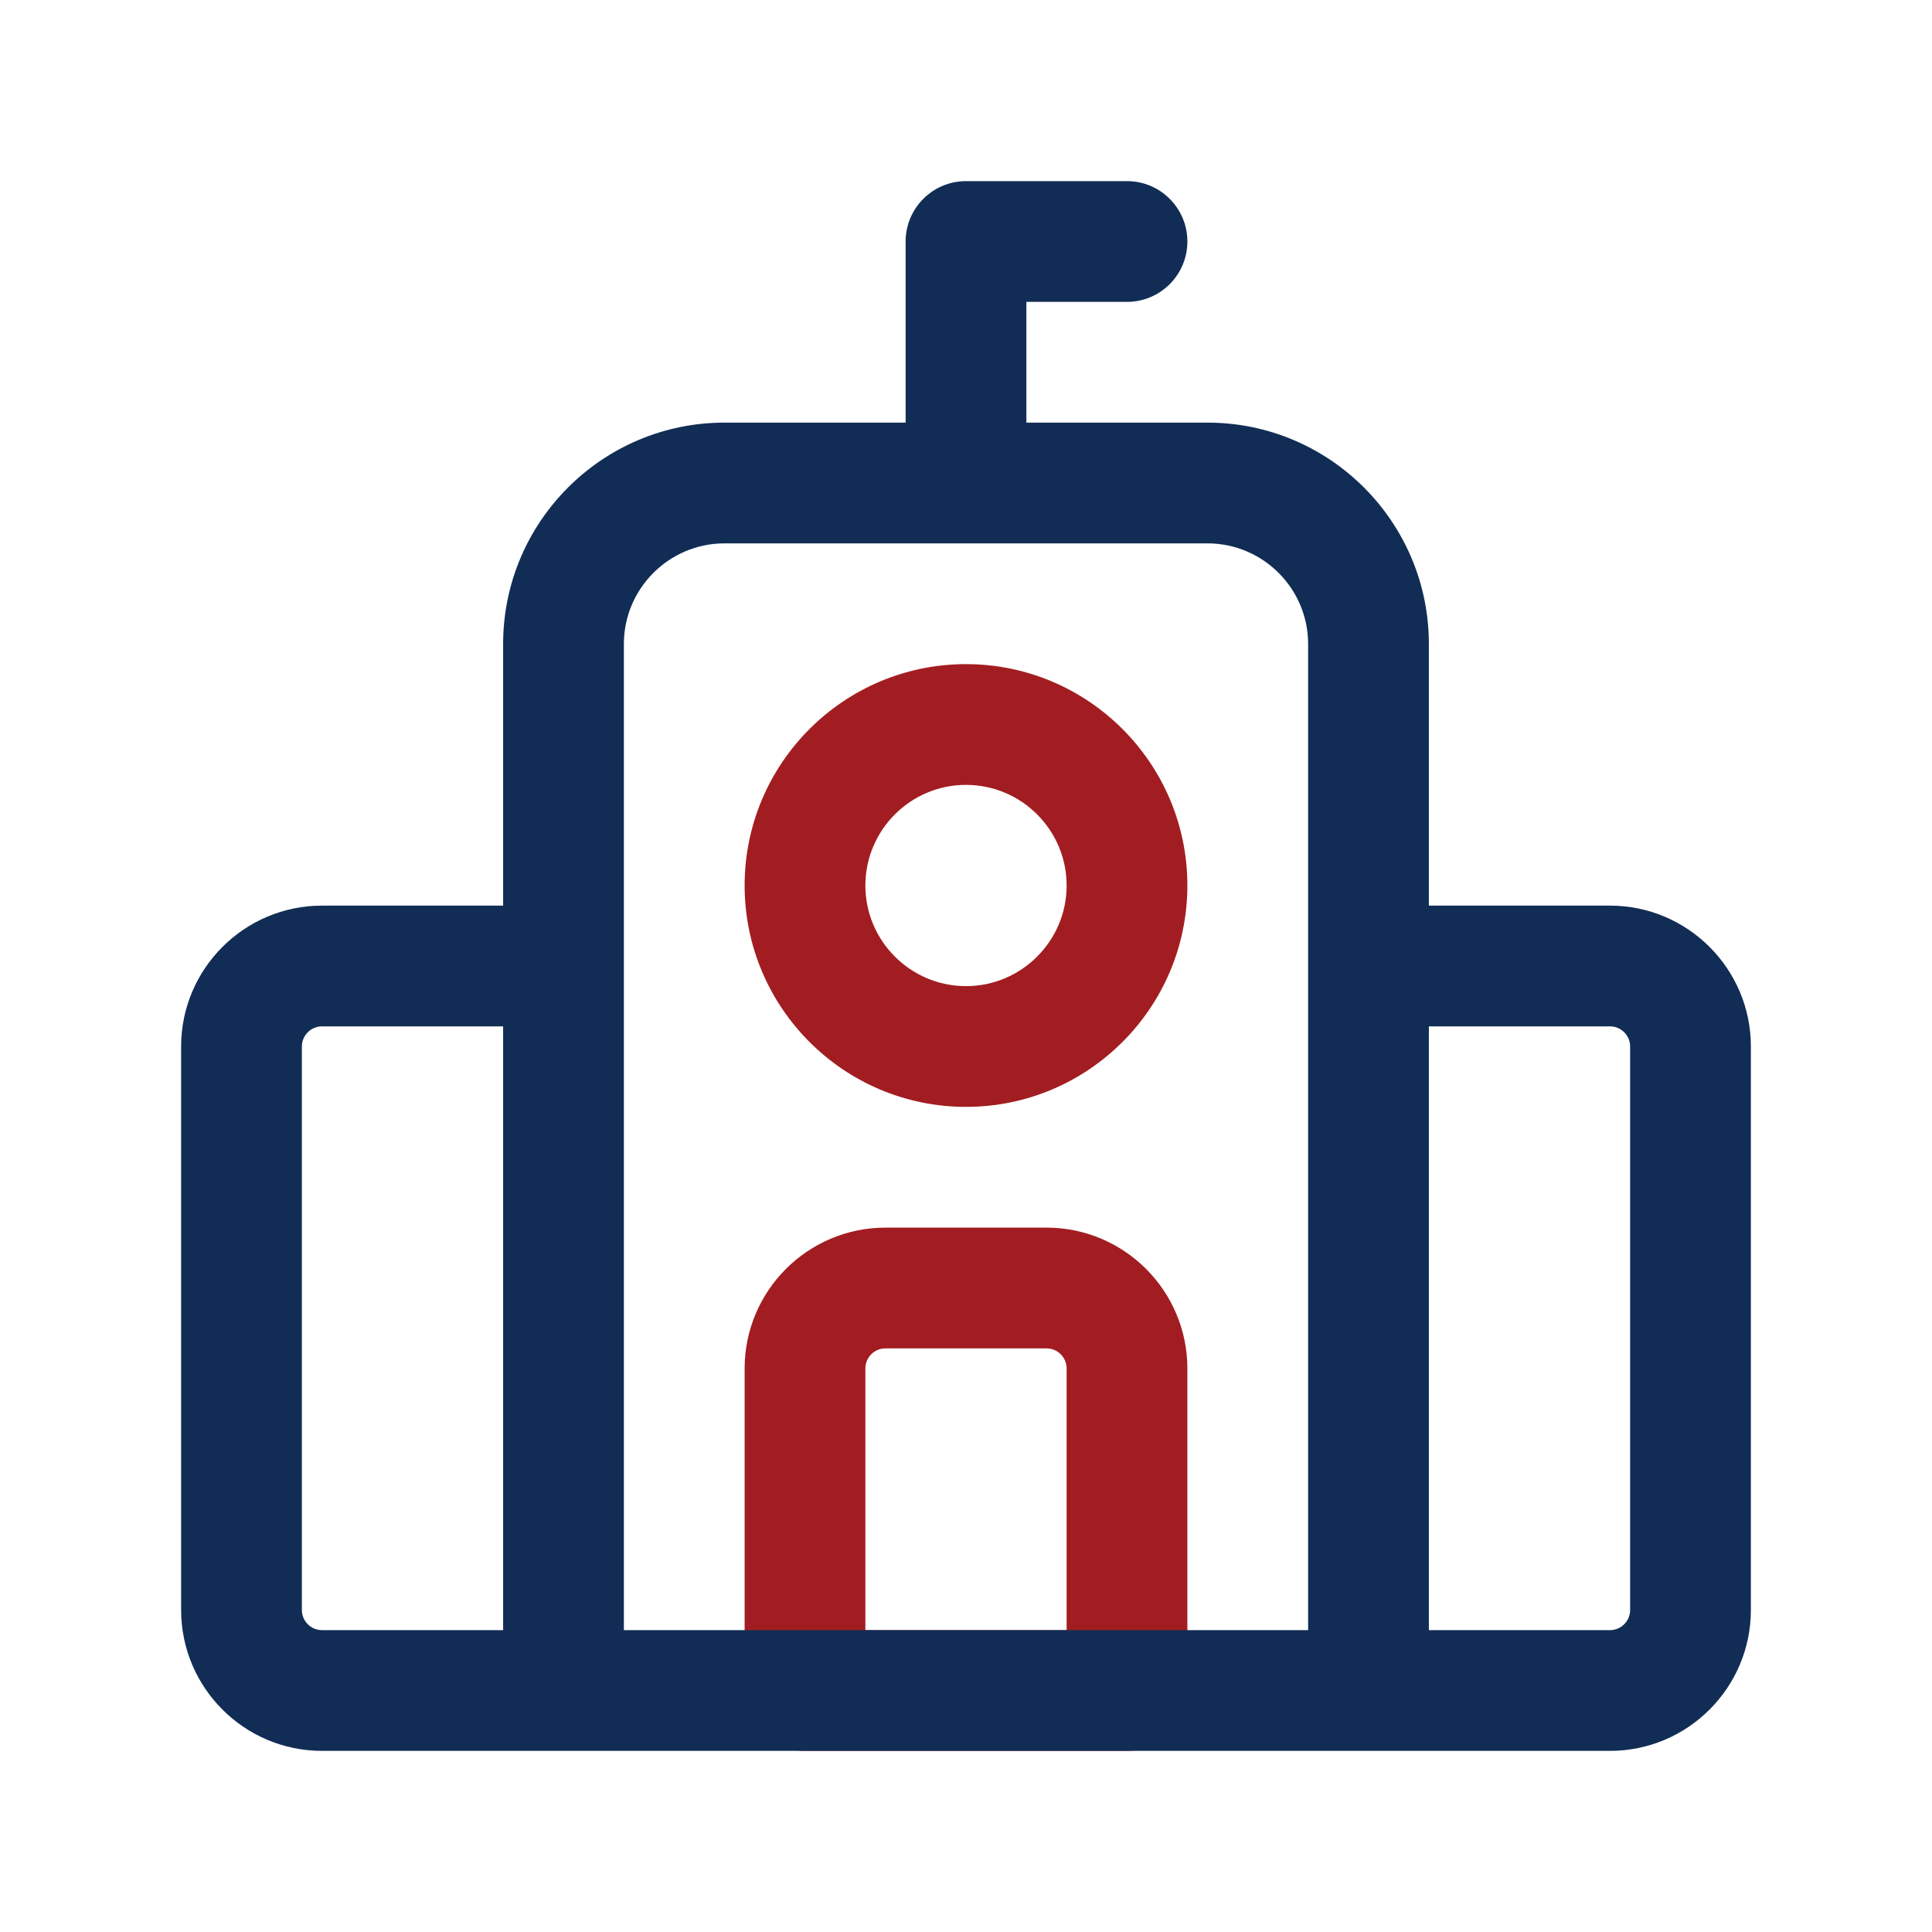
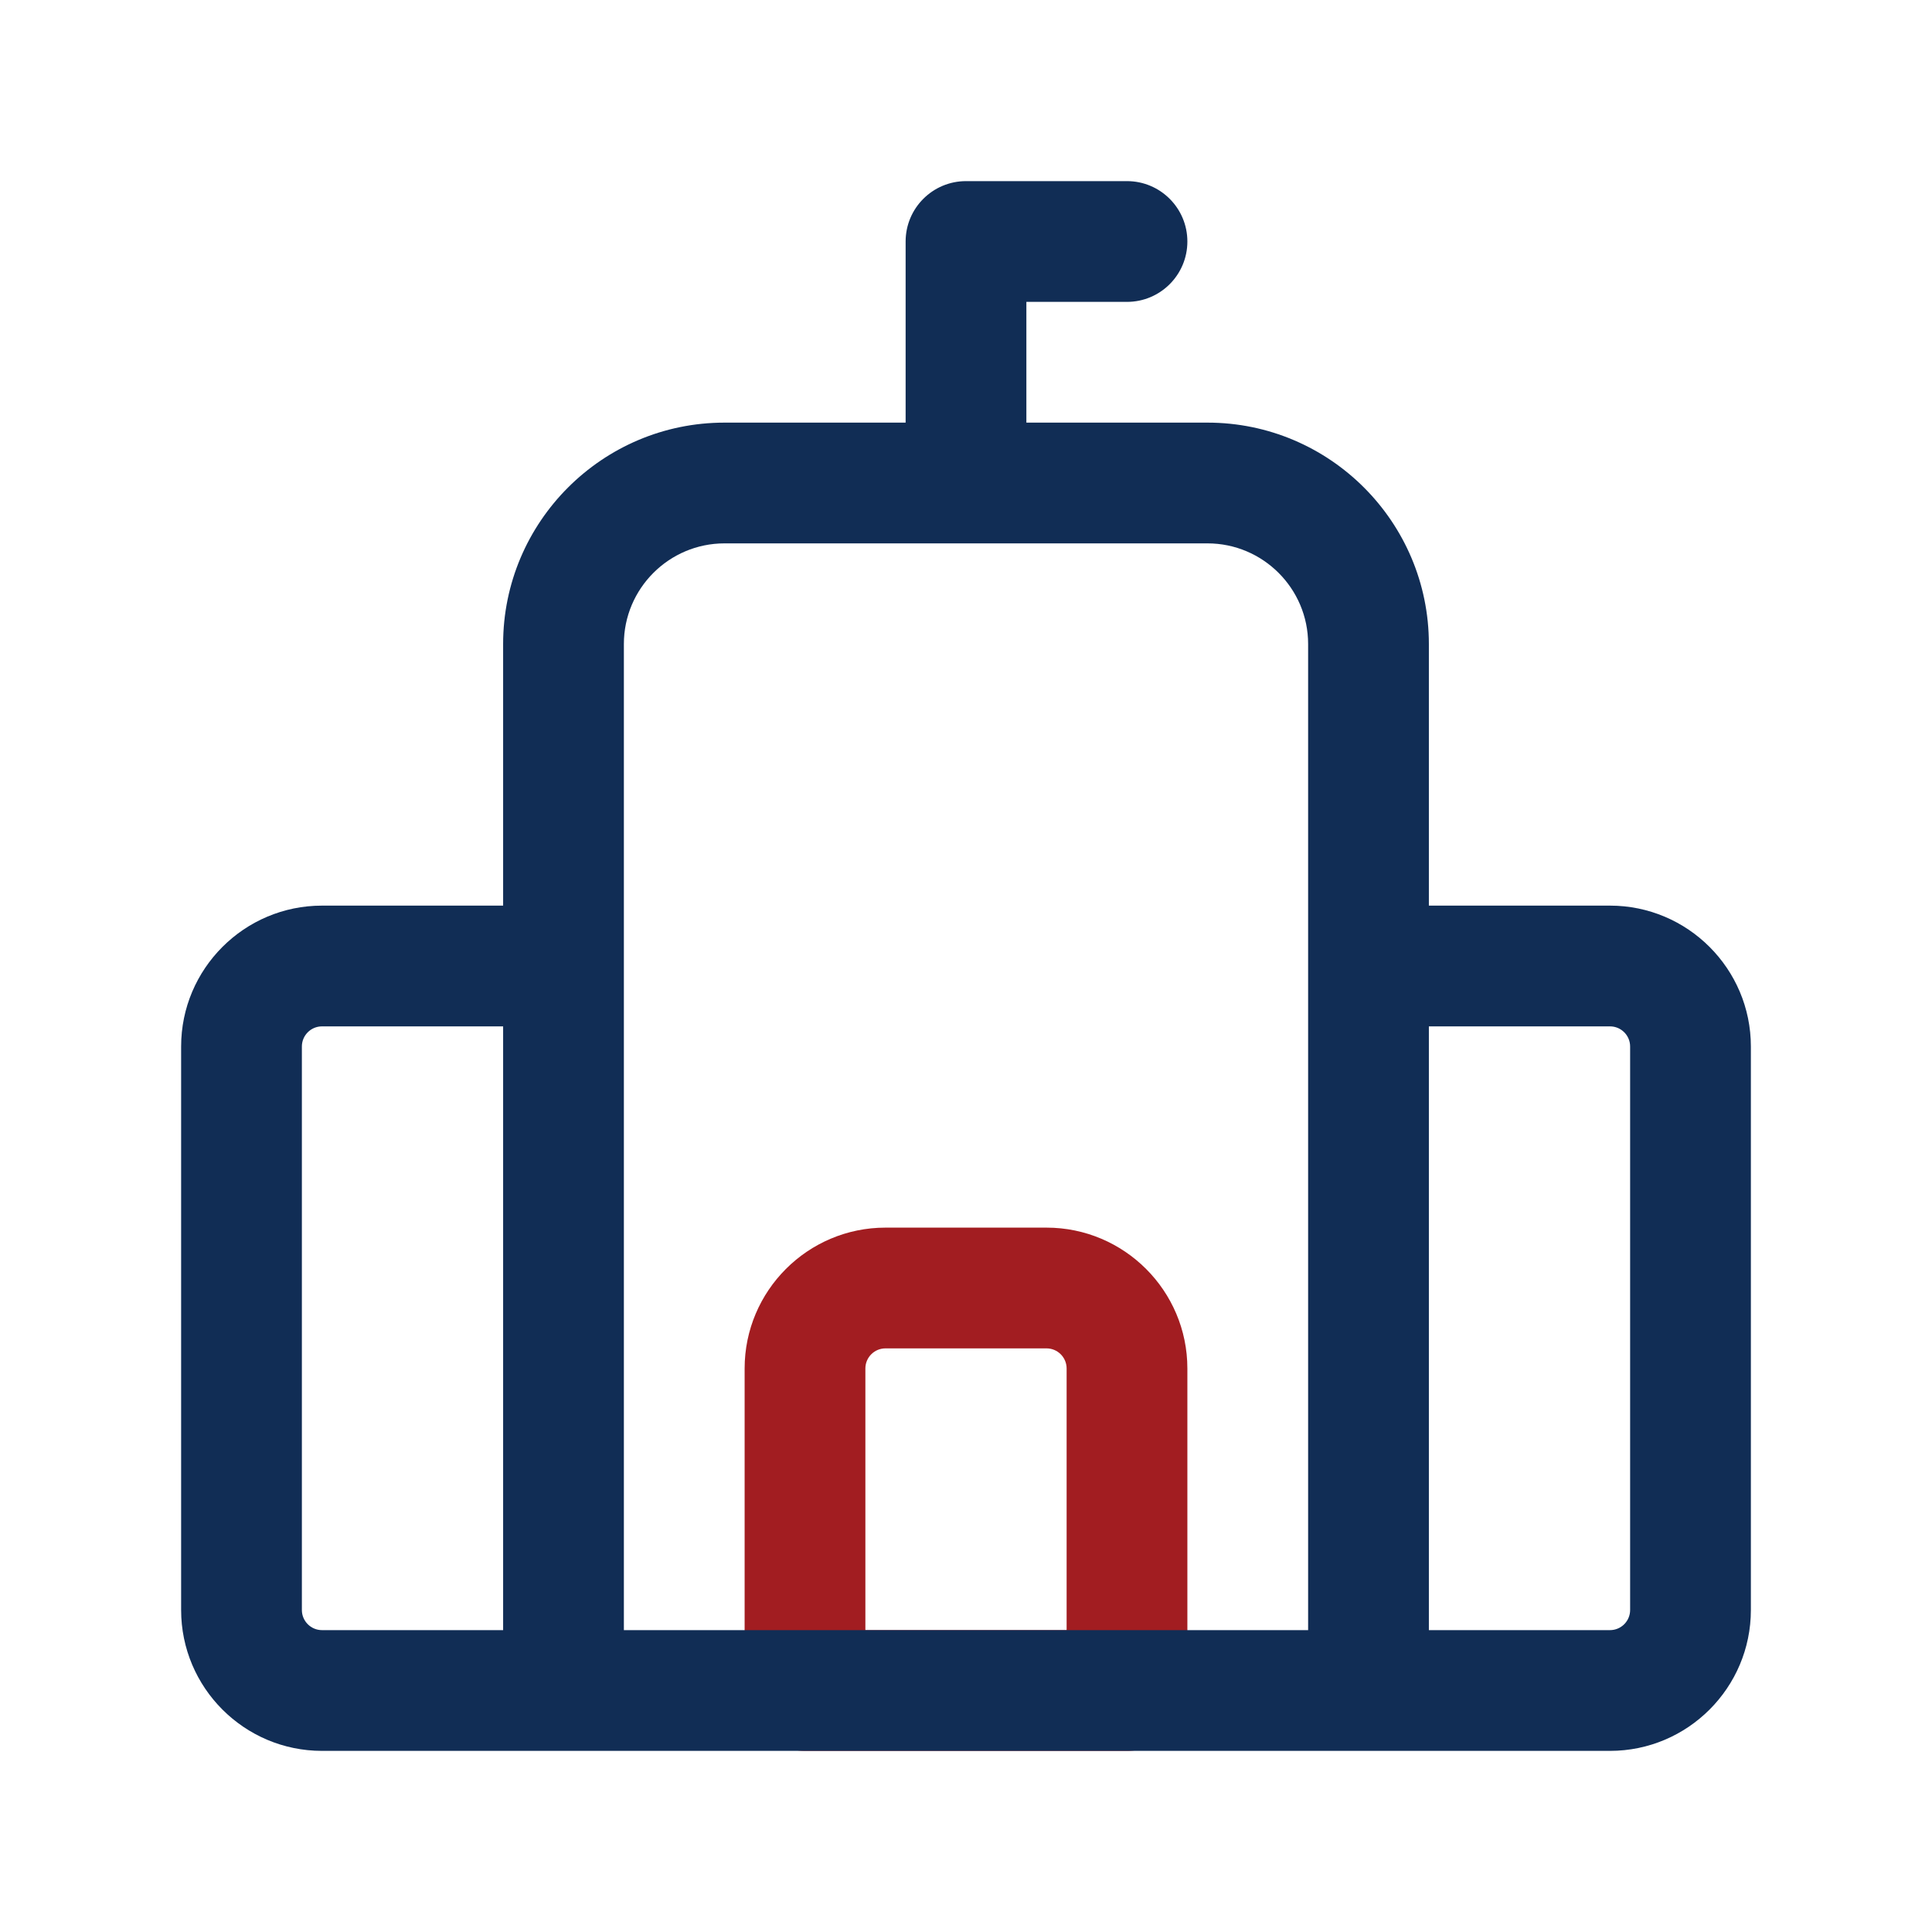
<svg xmlns="http://www.w3.org/2000/svg" width="24" height="24" viewBox="0 0 24 24" fill="none">
  <path d="M13 15.25H11C10.035 15.25 9.25 16.035 9.25 17V21C9.25 21.414 9.586 21.75 10 21.75H14C14.414 21.75 14.75 21.414 14.75 21V17C14.75 16.035 13.965 15.25 13 15.25ZM13.25 20.25H10.75V17C10.75 16.862 10.862 16.75 11 16.75H13C13.138 16.75 13.25 16.862 13.25 17V20.25Z" fill="#A21D21" />
-   <path d="M12 13.75C13.517 13.75 14.75 12.517 14.75 11C14.75 9.483 13.517 8.25 12 8.25C10.483 8.25 9.25 9.483 9.25 11C9.25 12.517 10.483 13.75 12 13.75ZM12 9.75C12.689 9.75 13.25 10.311 13.25 11C13.25 11.689 12.689 12.25 12 12.25C11.311 12.25 10.75 11.689 10.75 11C10.75 10.311 11.311 9.75 12 9.75Z" fill="#A21D21" />
  <path d="M20 11.25H17.75V8C17.75 6.483 16.517 5.25 15 5.25H12.75V3.75H14C14.414 3.75 14.75 3.414 14.75 3C14.75 2.586 14.414 2.25 14 2.25H12C11.586 2.25 11.25 2.586 11.25 3V5.25H9C7.483 5.25 6.25 6.483 6.25 8V11.25H4C3.035 11.25 2.25 12.035 2.25 13V20C2.25 20.965 3.035 21.75 4 21.75H20C20.965 21.75 21.75 20.965 21.75 20V13C21.75 12.035 20.965 11.25 20 11.25ZM3.75 20V13C3.75 12.862 3.862 12.75 4 12.75H6.25V20.25H4C3.862 20.25 3.75 20.138 3.75 20ZM7.75 8C7.75 7.311 8.311 6.75 9 6.75H15C15.689 6.75 16.25 7.311 16.25 8V20.25H7.75V8ZM20.25 20C20.25 20.138 20.138 20.25 20 20.25H17.75V12.75H20C20.138 12.75 20.25 12.862 20.25 13V20Z" fill="#112D55" />
</svg>